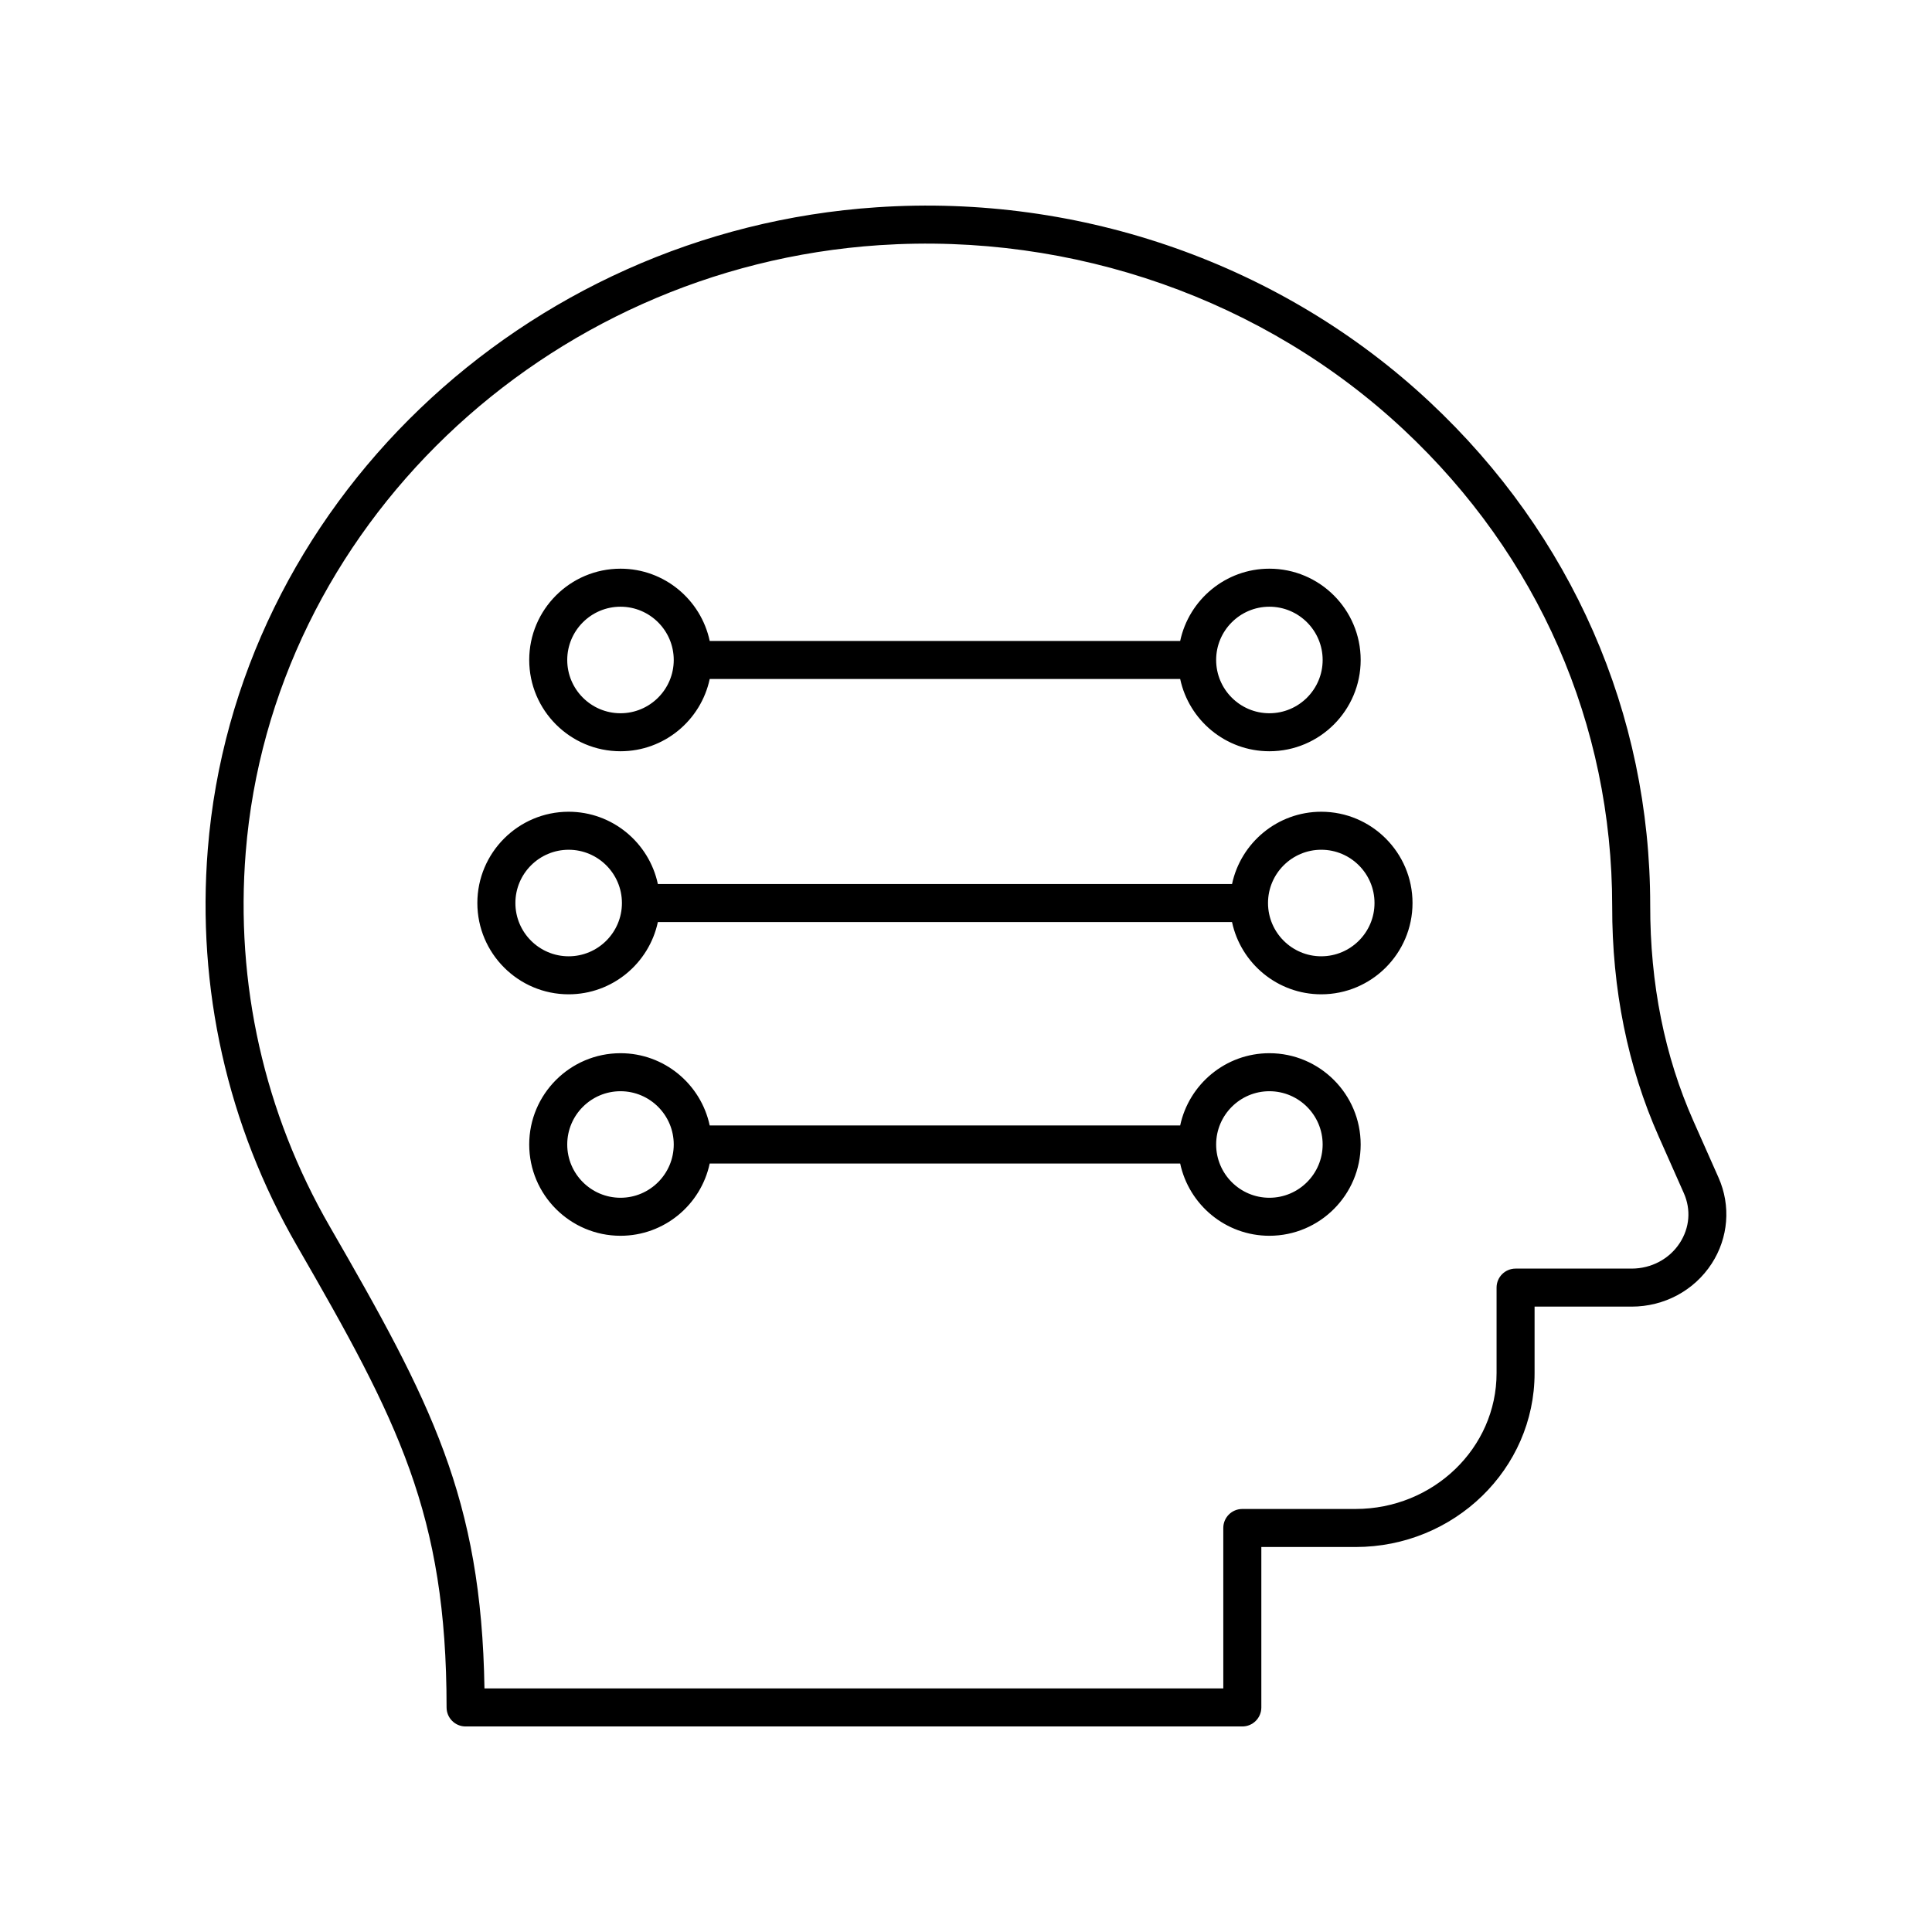
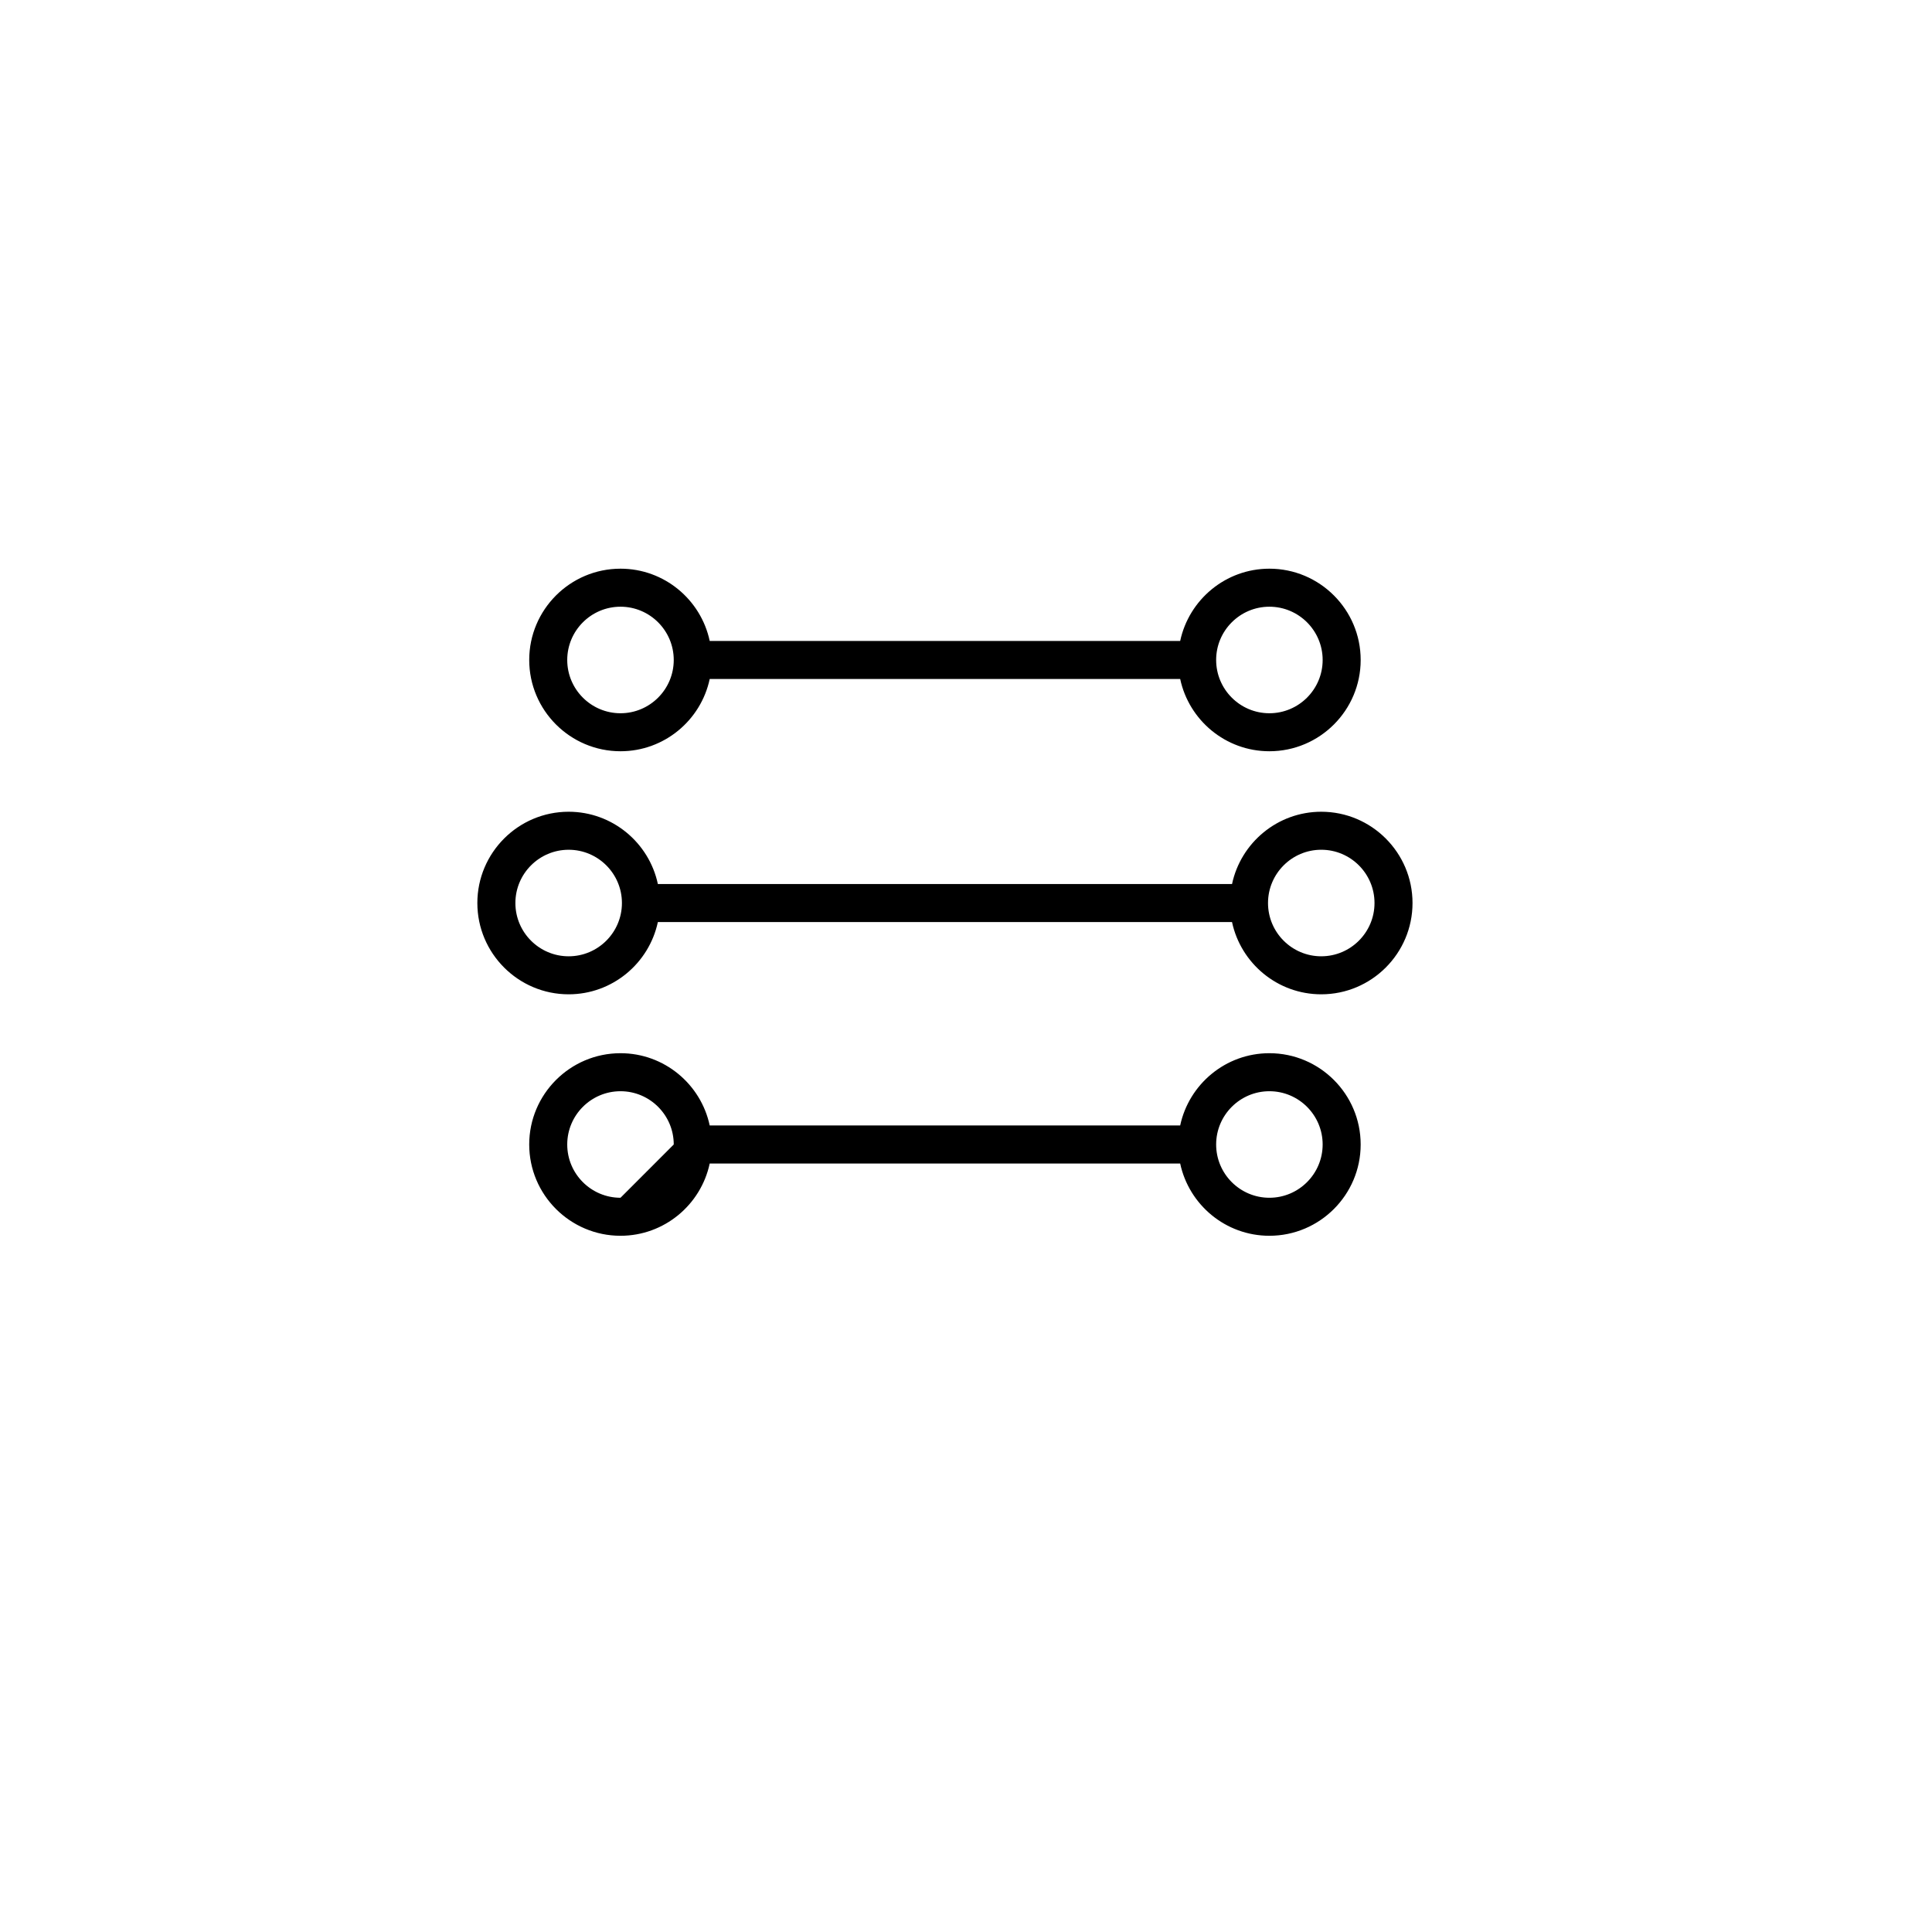
<svg xmlns="http://www.w3.org/2000/svg" fill="#000000" width="800px" height="800px" version="1.1" viewBox="144 144 512 512">
  <g>
    <path d="m308.44 343.09c11.609 0 21.316-8.227 23.641-19.152h124.68c2.324 10.926 12.031 19.152 23.641 19.152 13.34 0 24.191-10.855 24.191-24.191 0-13.34-10.855-24.191-24.191-24.191-11.609 0-21.316 8.227-23.641 19.152h-124.68c-2.324-10.926-12.031-19.152-23.641-19.152-13.34 0-24.191 10.855-24.191 24.191 0 13.34 10.855 24.191 24.191 24.191zm171.96-38.305c7.785 0 14.117 6.332 14.117 14.117s-6.332 14.117-14.117 14.117c-7.777 0-14.109-6.332-14.109-14.117-0.004-7.785 6.328-14.117 14.109-14.117zm-171.96 0c7.777 0 14.109 6.332 14.109 14.117s-6.332 14.117-14.109 14.117c-7.785 0-14.117-6.332-14.117-14.117 0.004-7.785 6.336-14.117 14.117-14.117z" />
-     <path d="m480.4 423.11c-11.609 0-21.316 8.227-23.641 19.152h-124.68c-2.324-10.926-12.031-19.152-23.641-19.152-13.34 0-24.191 10.855-24.191 24.191 0 13.34 10.855 24.191 24.191 24.191 11.609 0 21.316-8.227 23.641-19.152h124.68c2.324 10.926 12.031 19.152 23.641 19.152 13.34 0 24.191-10.855 24.191-24.191 0-13.34-10.855-24.191-24.191-24.191zm-171.96 38.309c-7.785 0-14.117-6.332-14.117-14.117s6.332-14.117 14.117-14.117c7.777 0 14.109 6.332 14.109 14.117s-6.332 14.117-14.109 14.117zm171.96 0c-7.777 0-14.109-6.332-14.109-14.117s6.332-14.117 14.109-14.117c7.785 0 14.117 6.332 14.117 14.117-0.004 7.785-6.336 14.117-14.117 14.117z" />
+     <path d="m480.4 423.11c-11.609 0-21.316 8.227-23.641 19.152h-124.68c-2.324-10.926-12.031-19.152-23.641-19.152-13.34 0-24.191 10.855-24.191 24.191 0 13.34 10.855 24.191 24.191 24.191 11.609 0 21.316-8.227 23.641-19.152h124.68c2.324 10.926 12.031 19.152 23.641 19.152 13.34 0 24.191-10.855 24.191-24.191 0-13.34-10.855-24.191-24.191-24.191zm-171.96 38.309c-7.785 0-14.117-6.332-14.117-14.117s6.332-14.117 14.117-14.117c7.777 0 14.109 6.332 14.109 14.117zm171.96 0c-7.777 0-14.109-6.332-14.109-14.117s6.332-14.117 14.109-14.117c7.785 0 14.117 6.332 14.117 14.117-0.004 7.785-6.336 14.117-14.117 14.117z" />
    <path d="m494.15 359.12c-11.609 0-21.324 8.23-23.648 19.16h-152.16c-2.324-10.93-12.039-19.16-23.648-19.16-13.34 0-24.191 10.855-24.191 24.191 0 13.34 10.855 24.191 24.191 24.191 11.605 0 21.316-8.227 23.645-19.148h152.16c2.328 10.922 12.039 19.148 23.645 19.148 13.34 0 24.188-10.855 24.188-24.191 0.004-13.336-10.848-24.191-24.184-24.191zm-199.45 38.309c-7.785 0-14.117-6.332-14.117-14.117s6.332-14.117 14.117-14.117c7.785 0 14.117 6.332 14.117 14.117s-6.332 14.117-14.117 14.117zm199.45 0c-7.777 0-14.102-6.32-14.113-14.098 0-0.004 0.004-0.008 0.004-0.016 0-0.008-0.004-0.012-0.004-0.02 0.008-7.777 6.336-14.102 14.113-14.102 7.777 0 14.109 6.332 14.109 14.117s-6.332 14.117-14.109 14.117z" />
-     <path d="m550.68 507.89v-17.621h25.703c8.656 0 16.586-4.254 21.219-11.379 4.449-6.84 5.133-15.359 1.832-22.797l-6.641-14.965c-7.652-17.227-11.508-36.395-11.473-57.262 0-50.734-20.754-98.094-58.441-133.35-38.902-36.398-92.281-55.234-146.51-51.586-93.785 6.246-170.01 79.383-177.3 170.12-2.961 36.836 5.195 73.16 23.598 105.05 26.797 46.438 39.68 71.039 39.68 122.39 0 2.781 2.254 5.039 5.039 5.039h205.84c2.785 0 5.039-2.254 5.039-5.039v-42.516h24.969c26.16 0 47.445-20.668 47.445-46.078zm-47.449 36.004h-30.008c-2.785 0-5.039 2.254-5.039 5.039l0.004 42.512h-195.8c-0.816-50.527-14.16-75.891-40.988-122.39-17.371-30.105-25.082-64.41-22.281-99.203 6.894-85.797 79.086-154.96 167.92-160.88 51.398-3.398 102.09 14.395 138.96 48.895 35.625 33.332 55.246 78.078 55.246 126.27-0.039 22 4.113 42.547 12.34 61.078l6.641 14.965c1.945 4.371 1.551 9.188-1.066 13.219-2.766 4.254-7.543 6.793-12.773 6.793h-30.742c-2.785 0-5.039 2.254-5.039 5.039v22.66c0.004 19.852-16.766 36-37.371 36z" />
  </g>
</svg>